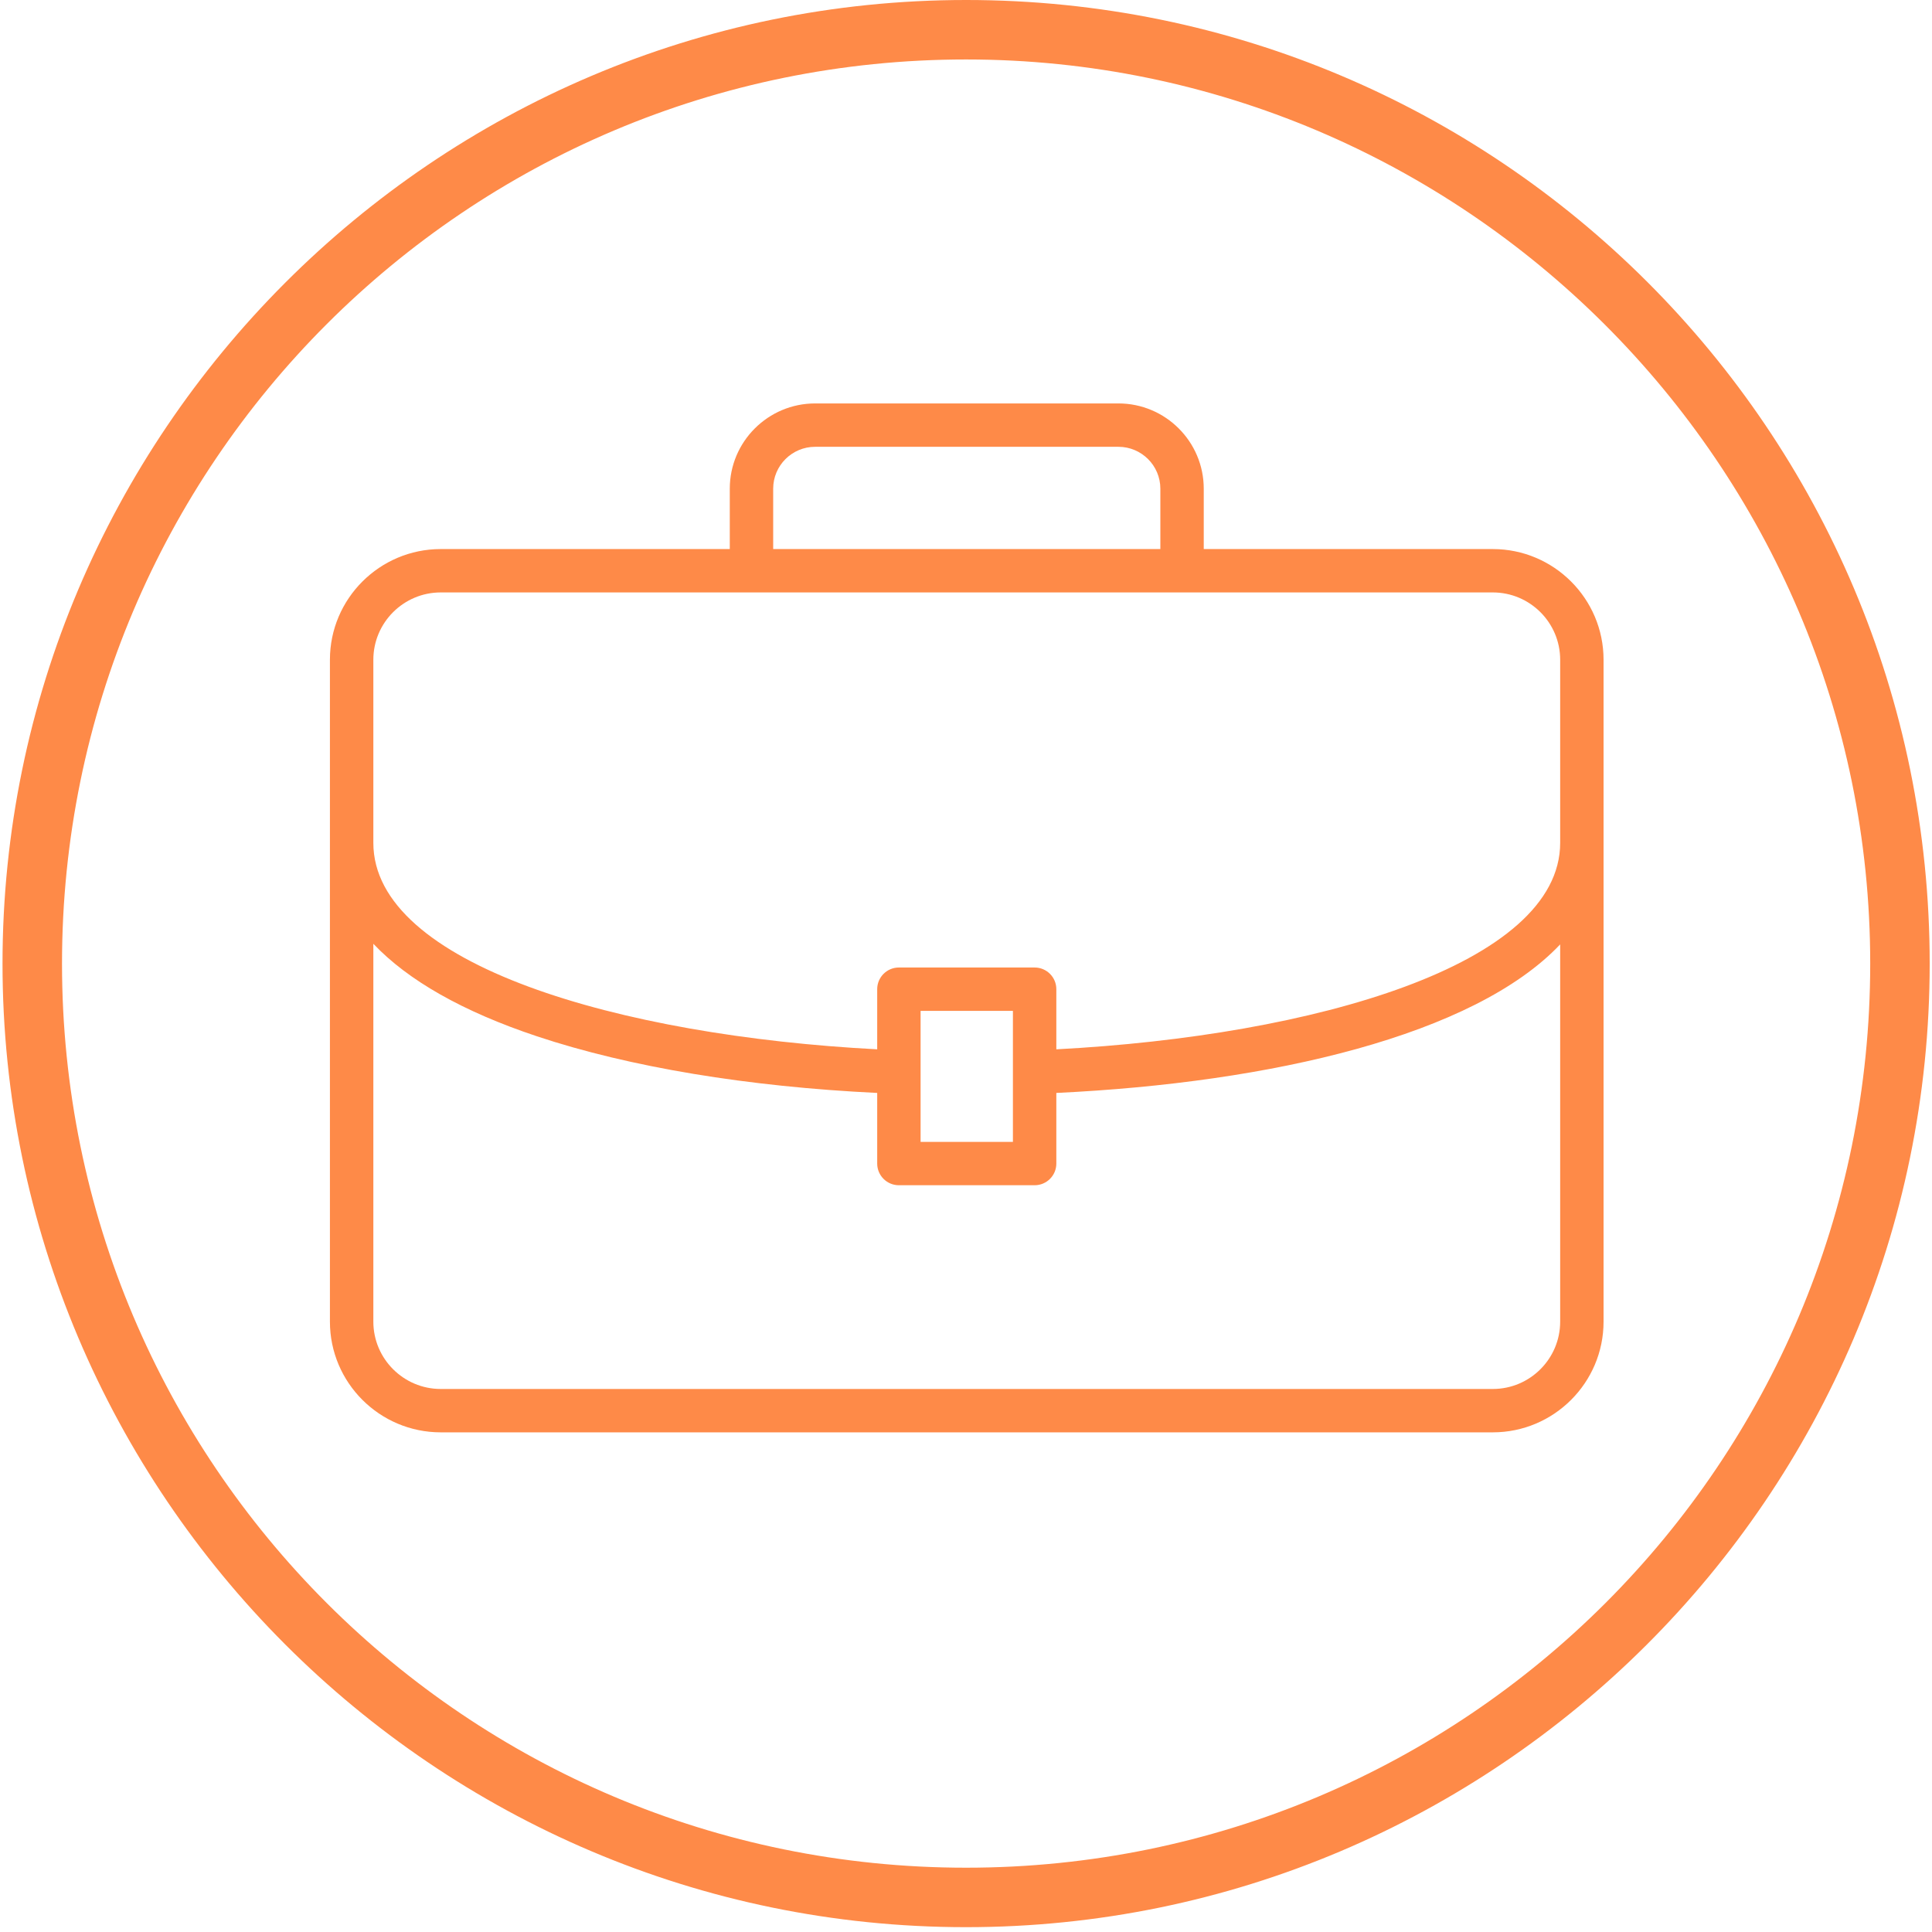
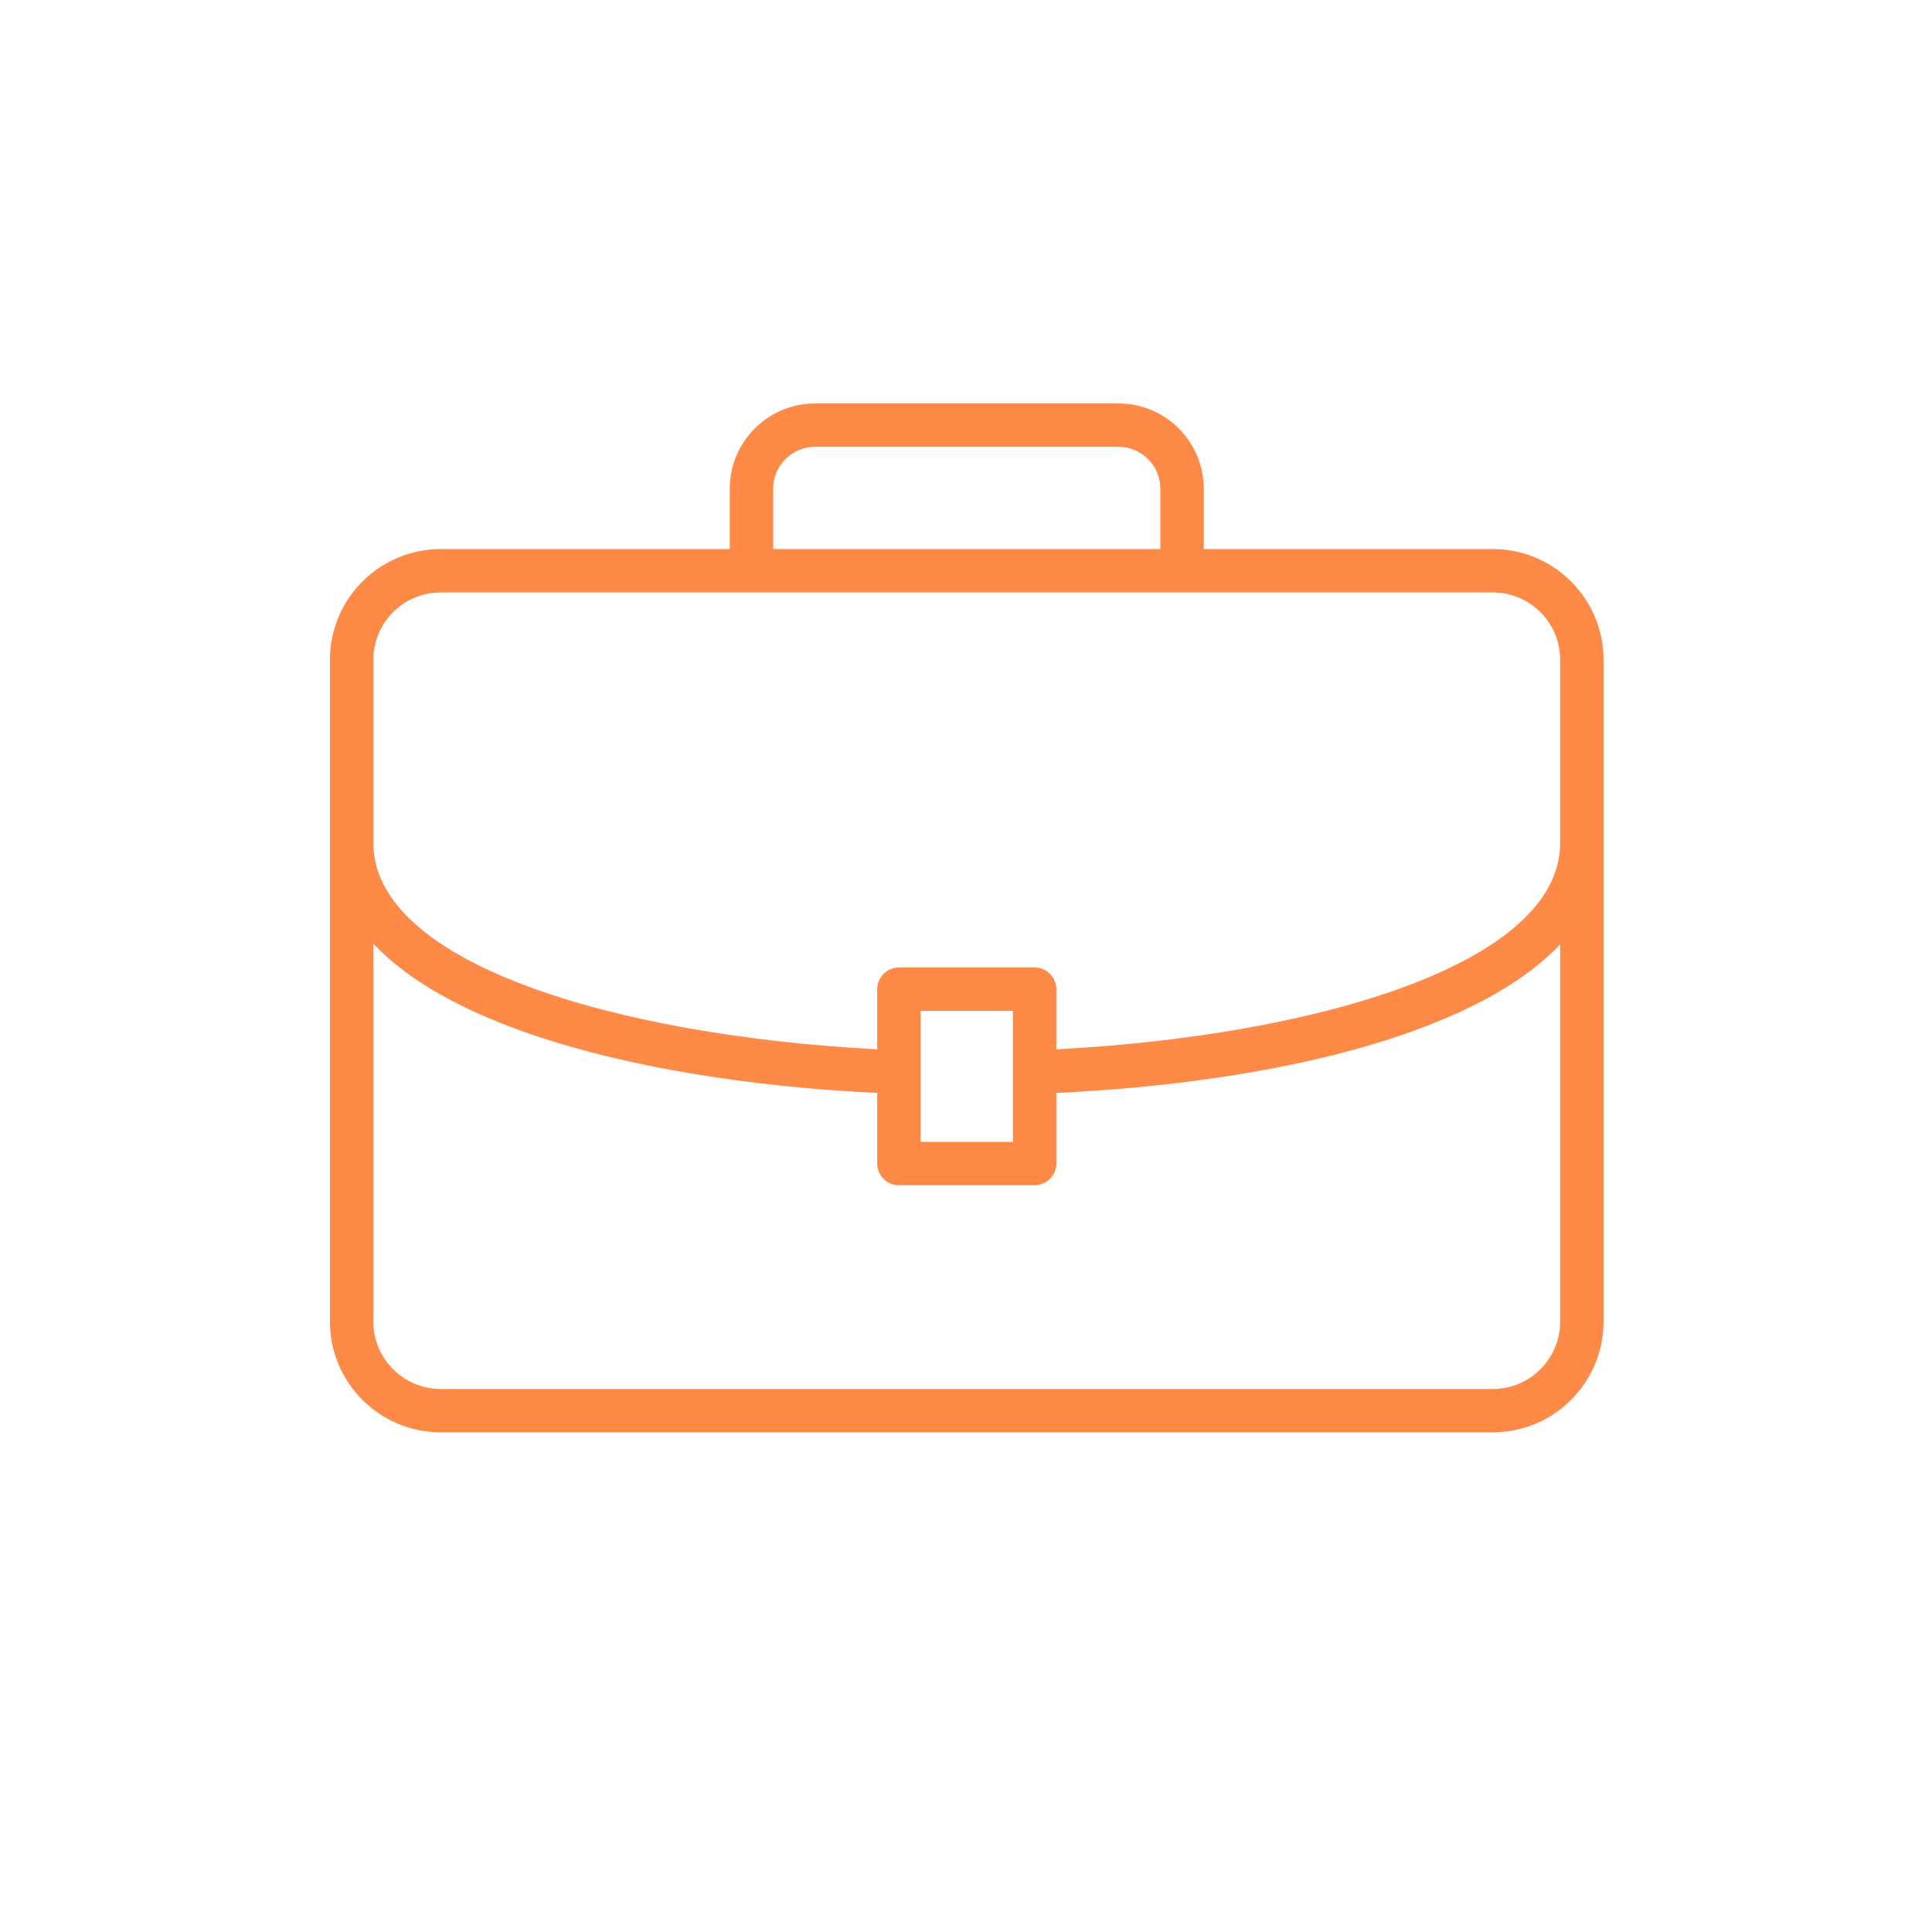
<svg xmlns="http://www.w3.org/2000/svg" width="400" zoomAndPan="magnify" viewBox="0 0 300 300" height="400" preserveAspectRatio="xMidYMid meet" version="1.0">
  <defs>
    <clipPath id="da09ecc1ee">
      <path d="M 51.23 62.645 L 249 62.645 L 249 222.395 L 51.23 222.395 Z M 51.23 62.645 " clip-rule="nonzero" />
    </clipPath>
    <clipPath id="fa20f018e2">
-       <path d="M 0.391 0 L 299.641 0 L 299.641 299.25 L 0.391 299.25 Z M 0.391 0 " clip-rule="nonzero" />
-     </clipPath>
+       </clipPath>
  </defs>
  <g clip-path="url(#da09ecc1ee)">
    <path fill="#FE8A48" d="M 242.262 130.883 C 242.262 149.762 204.109 160.84 164.027 162.938 L 164.027 153.602 C 164.027 151.742 162.52 150.234 160.656 150.234 L 139.578 150.234 C 137.719 150.234 136.211 151.742 136.211 153.602 L 136.211 162.938 C 96.129 160.84 57.973 149.762 57.973 130.883 L 57.973 102.445 C 57.973 96.68 62.668 91.992 68.438 91.992 L 231.801 91.992 C 237.57 91.992 242.262 96.68 242.262 102.445 Z M 142.949 177.309 L 142.949 156.969 L 157.285 156.969 L 157.285 177.309 Z M 242.262 205.227 C 242.262 210.992 237.57 215.68 231.801 215.68 L 68.438 215.68 C 62.668 215.68 57.973 210.992 57.973 205.227 L 57.973 146.551 C 63.348 152.227 71.867 157.082 83.383 160.918 C 97.77 165.711 116.168 168.746 136.211 169.711 L 136.211 180.676 C 136.211 182.535 137.719 184.043 139.578 184.043 L 160.656 184.043 C 162.52 184.043 164.027 182.535 164.027 180.676 L 164.027 169.711 C 197.477 168.129 228.91 160.746 242.262 146.648 Z M 120.059 75.883 C 120.059 72.297 122.98 69.379 126.574 69.379 L 173.668 69.379 C 177.258 69.379 180.18 72.297 180.18 75.883 L 180.18 85.258 L 120.059 85.258 Z M 231.801 85.258 L 186.918 85.258 L 186.918 75.883 C 186.918 68.582 180.973 62.645 173.668 62.645 L 126.574 62.645 C 119.266 62.645 113.32 68.582 113.32 75.883 L 113.32 85.258 L 68.438 85.258 C 58.949 85.258 51.23 92.969 51.23 102.445 L 51.23 205.227 C 51.23 214.703 58.949 222.414 68.438 222.414 L 231.801 222.414 C 241.285 222.414 249 214.703 249 205.227 L 249 102.445 C 249 92.969 241.285 85.258 231.801 85.258 " fill-opacity="1" fill-rule="nonzero" />
  </g>
  <g clip-path="url(#fa20f018e2)">
-     <path fill="#FE8A48" d="M 150.016 299.25 C 67.352 299.25 0.391 231.828 0.391 149.625 C 0.391 67.422 67.352 0 150.016 0 C 232.68 0 299.641 66.961 299.641 149.625 C 299.641 232.289 232.219 299.25 150.016 299.25 Z M 150.016 9.234 C 72.434 9.234 9.629 72.043 9.629 149.625 C 9.629 227.207 72.434 290.016 150.016 290.016 C 227.602 290.016 290.406 227.207 290.406 149.625 C 290.406 72.043 227.137 9.234 150.016 9.234 Z M 150.016 9.234 " fill-opacity="1" fill-rule="nonzero" />
-   </g>
+     </g>
</svg>